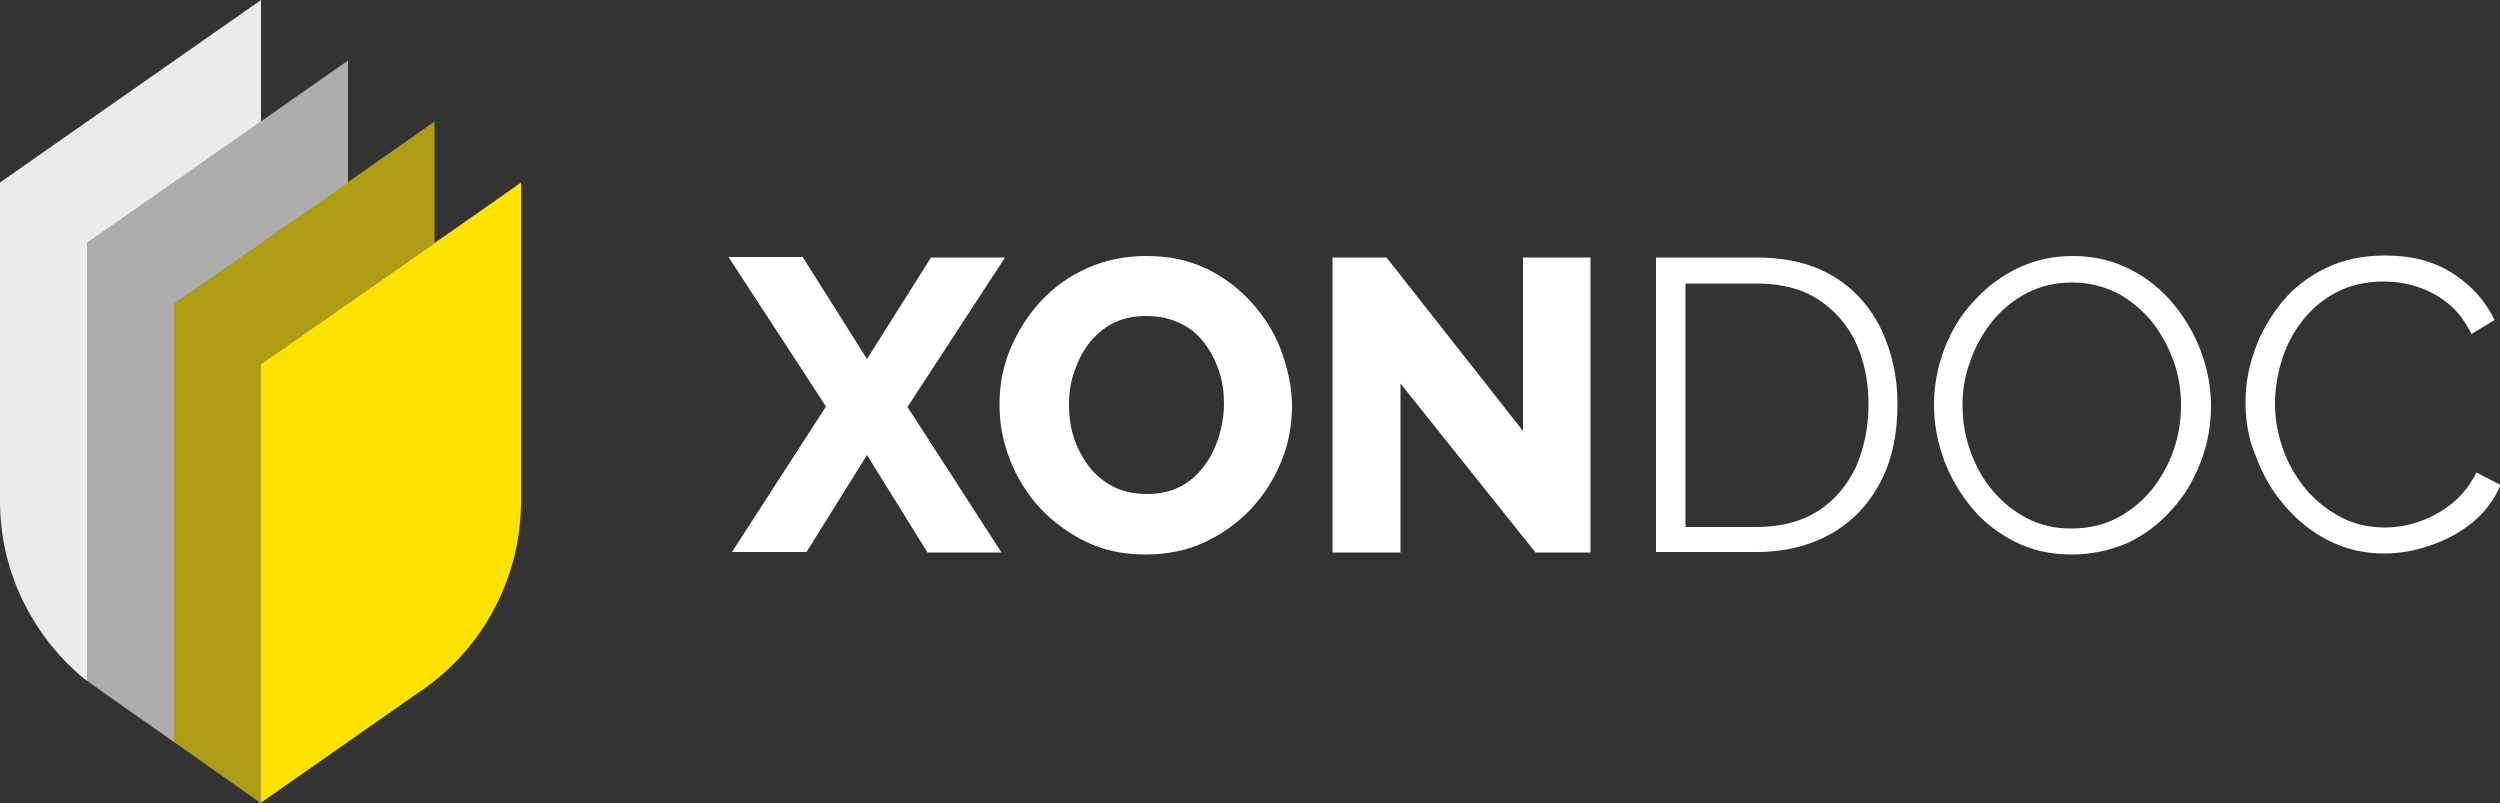
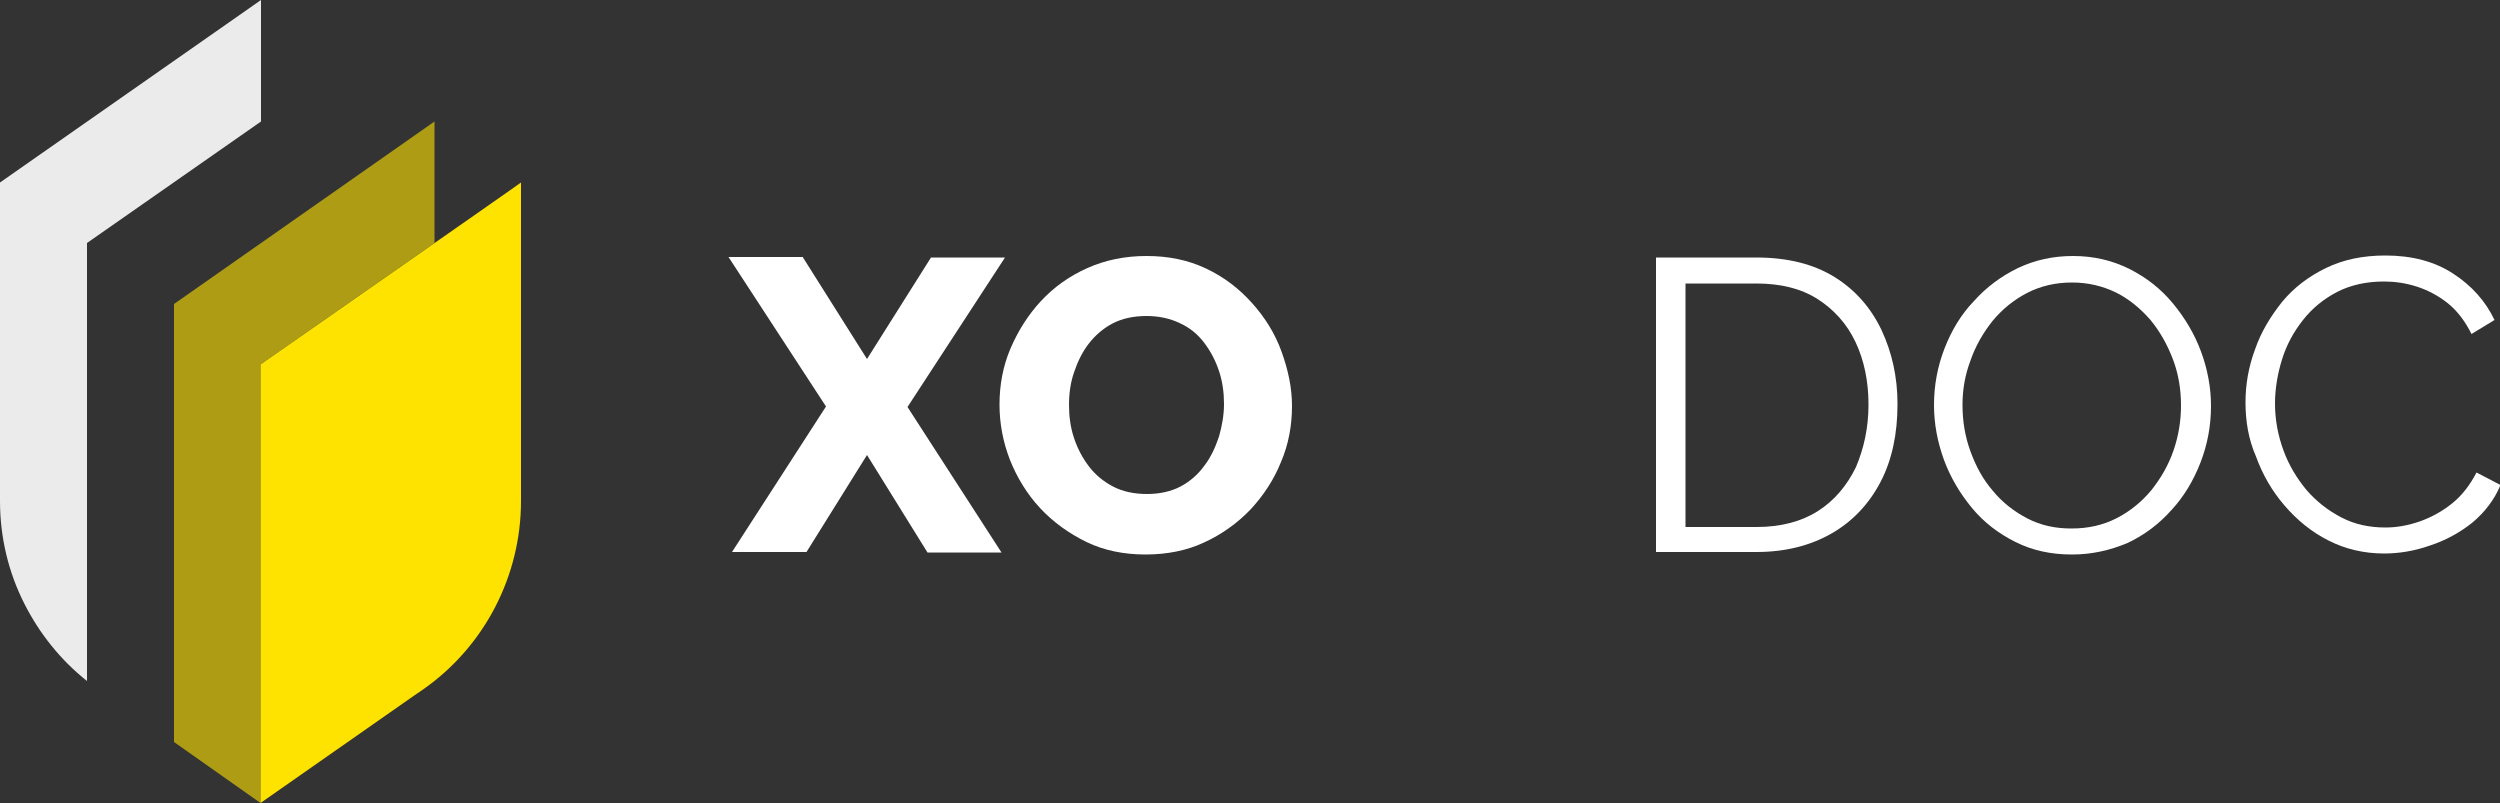
<svg xmlns="http://www.w3.org/2000/svg" version="1.1" id="_Слой_1" x="0px" y="0px" viewBox="0 0 500 160.6" style="enable-background:new 0 0 500 160.6;" xml:space="preserve">
  <rect x="0" y="0" width="500" height="160.6" fill="#333333" stroke="none" />
  <style type="text/css"> .st0{fill:#FFFFFF;} .st1{opacity:0.9;fill:#FFFFFF;enable-background:new ;} .st2{opacity:0.6;fill:#FFFFFF;enable-background:new ;} .st3{opacity:0.6;fill:#FFE300;enable-background:new ;} .st4{fill:#FFE300;} </style>
  <g>
    <path class="st0" d="M160.6,51.5l12.8,20.3l12.8-20.3H201l-19.5,29.9l18.8,29.1h-14.8L173.4,91l-12.1,19.4h-14.9l18.8-29.1 l-19.5-29.9H160.6z" />
    <path class="st0" d="M229.1,110.9c-4.3,0-8.3-0.8-11.8-2.5s-6.7-4-9.3-6.8c-2.6-2.8-4.6-6.1-6-9.6c-1.4-3.6-2.1-7.3-2.1-11.1 c0-3.9,0.7-7.7,2.2-11.2c1.5-3.5,3.5-6.7,6.1-9.5c2.6-2.8,5.7-5,9.3-6.6c3.6-1.6,7.5-2.4,11.8-2.4c4.4,0,8.3,0.8,11.9,2.5 c3.6,1.7,6.6,4,9.2,6.9c2.6,2.9,4.6,6.1,5.9,9.7s2.1,7.2,2.1,10.9c0,3.9-0.7,7.7-2.2,11.2c-1.4,3.5-3.5,6.7-6.1,9.5 c-2.7,2.8-5.8,5-9.3,6.6C237.4,110.1,233.4,110.9,229.1,110.9z M213.8,81c0,2.3,0.3,4.5,1,6.6c0.7,2.1,1.7,4,3,5.7 c1.3,1.7,2.9,3,4.8,4c1.9,1,4.2,1.5,6.8,1.5c2.5,0,4.8-0.5,6.7-1.5c1.9-1,3.5-2.4,4.8-4.2c1.3-1.7,2.2-3.7,2.9-5.8 c0.6-2.1,1-4.3,1-6.5c0-2.3-0.3-4.5-1-6.6c-0.7-2.1-1.7-4-3-5.7c-1.3-1.7-2.9-3-4.9-3.9c-1.9-0.9-4.1-1.4-6.6-1.4 c-2.6,0-4.9,0.5-6.8,1.5c-1.9,1-3.5,2.4-4.8,4.1c-1.3,1.7-2.2,3.6-2.9,5.7C214.1,76.5,213.8,78.7,213.8,81z" />
-     <path class="st0" d="M280.1,76.7v33.8h-13.6v-59h10.8l27.3,34.7V51.5h13.5v59h-11L280.1,76.7z" />
    <path class="st0" d="M331.2,110.5v-59h20c6.3,0,11.5,1.3,15.7,3.9c4.2,2.6,7.3,6.2,9.4,10.6c2.1,4.5,3.2,9.4,3.2,14.8 c0,6-1.1,11.2-3.4,15.6c-2.3,4.4-5.6,7.9-9.8,10.3c-4.2,2.4-9.2,3.7-15,3.7H331.2z M373.7,80.9c0-4.7-0.9-8.9-2.6-12.5 s-4.3-6.5-7.6-8.6c-3.3-2.1-7.4-3.1-12.2-3.1h-14.2v48.7h14.2c4.9,0,9-1.1,12.3-3.2s5.8-5.1,7.6-8.8 C372.8,89.6,373.7,85.5,373.7,80.9z" />
    <path class="st0" d="M414.4,110.9c-4.2,0-7.9-0.8-11.3-2.5c-3.4-1.7-6.3-3.9-8.7-6.8c-2.4-2.9-4.3-6.1-5.6-9.6c-1.3-3.6-2-7.2-2-11 c0-3.9,0.7-7.7,2.1-11.3s3.3-6.8,5.9-9.5c2.5-2.8,5.5-5,8.8-6.6c3.4-1.6,7-2.4,11-2.4c4.2,0,7.9,0.9,11.3,2.6 c3.4,1.7,6.3,4,8.7,6.9c2.4,2.9,4.3,6.1,5.6,9.6c1.3,3.5,2,7.2,2,10.9c0,3.9-0.7,7.7-2.1,11.3c-1.4,3.6-3.3,6.8-5.8,9.5 c-2.5,2.8-5.4,5-8.8,6.6C421.9,110.1,418.3,110.9,414.4,110.9z M392.5,81c0,3.2,0.5,6.3,1.6,9.3c1.1,3,2.5,5.6,4.5,7.9 c1.9,2.3,4.2,4.1,6.9,5.5c2.7,1.4,5.6,2,8.8,2c3.4,0,6.4-0.7,9.1-2.1c2.7-1.4,5-3.3,6.9-5.6c1.9-2.4,3.4-5,4.4-7.9 c1-2.9,1.5-5.9,1.5-9c0-3.2-0.5-6.3-1.6-9.2c-1.1-2.9-2.6-5.6-4.5-7.9c-2-2.3-4.3-4.2-6.9-5.5c-2.7-1.3-5.6-2-8.8-2 c-3.3,0-6.3,0.7-9,2.1c-2.7,1.4-5,3.3-6.9,5.6c-1.9,2.4-3.4,5-4.4,7.9C393,75,392.5,77.9,392.5,81z" />
    <path class="st0" d="M449.1,80.5c0-3.6,0.6-7.1,1.9-10.6c1.2-3.5,3.1-6.6,5.4-9.5c2.4-2.9,5.3-5.1,8.8-6.8 c3.5-1.7,7.4-2.5,11.9-2.5c5.3,0,9.8,1.2,13.5,3.6c3.7,2.4,6.5,5.5,8.3,9.3l-4.6,2.8c-1.3-2.6-2.9-4.7-4.8-6.2 c-1.9-1.5-4-2.6-6.2-3.3c-2.2-0.7-4.4-1-6.5-1c-3.5,0-6.7,0.7-9.4,2.1c-2.7,1.4-5,3.3-6.8,5.6c-1.9,2.4-3.3,5-4.2,7.9 c-0.9,2.9-1.4,5.9-1.4,8.8c0,3.3,0.6,6.4,1.7,9.4c1.1,3,2.7,5.6,4.6,7.9c2,2.3,4.3,4.1,7,5.5c2.7,1.4,5.6,2,8.8,2 c2.2,0,4.5-0.4,6.8-1.2c2.3-0.8,4.5-2,6.5-3.6c2-1.6,3.6-3.7,4.9-6.2l4.8,2.5c-1.2,2.9-3.1,5.4-5.6,7.5c-2.5,2-5.4,3.6-8.5,4.6 c-3.1,1.1-6.2,1.6-9.2,1.6c-4,0-7.8-0.9-11.1-2.6c-3.4-1.7-6.3-4.1-8.8-7c-2.5-2.9-4.4-6.2-5.7-9.8 C449.7,87.9,449.1,84.2,449.1,80.5z" />
  </g>
  <path class="st1" d="M0,36.5v63.7c0,7.3,1.7,14.3,4.9,20.6c3,5.9,7.2,11.2,12.5,15.4V48.6l34.8-24.3V0L0,36.5z" />
-   <path class="st2" d="M17.4,48.6v87.5c0,0,0,0,0.1,0.1c0.7,0.6,17.3,12.2,17.3,12.2V60.8l34.8-24.3V12.1L17.4,48.6z" />
  <polygon class="st3" points="52.1,72.9 86.9,48.6 86.9,24.3 34.8,60.8 34.8,148.4 34.8,148.4 52.1,160.6 52.1,160.6 " />
  <path class="st4" d="M52.1,72.9v87.7l30.6-21.4l1.9-1.3c12.3-8.6,19.6-22.7,19.6-37.7V36.5C104.3,36.5,52.1,72.9,52.1,72.9z" />
</svg>